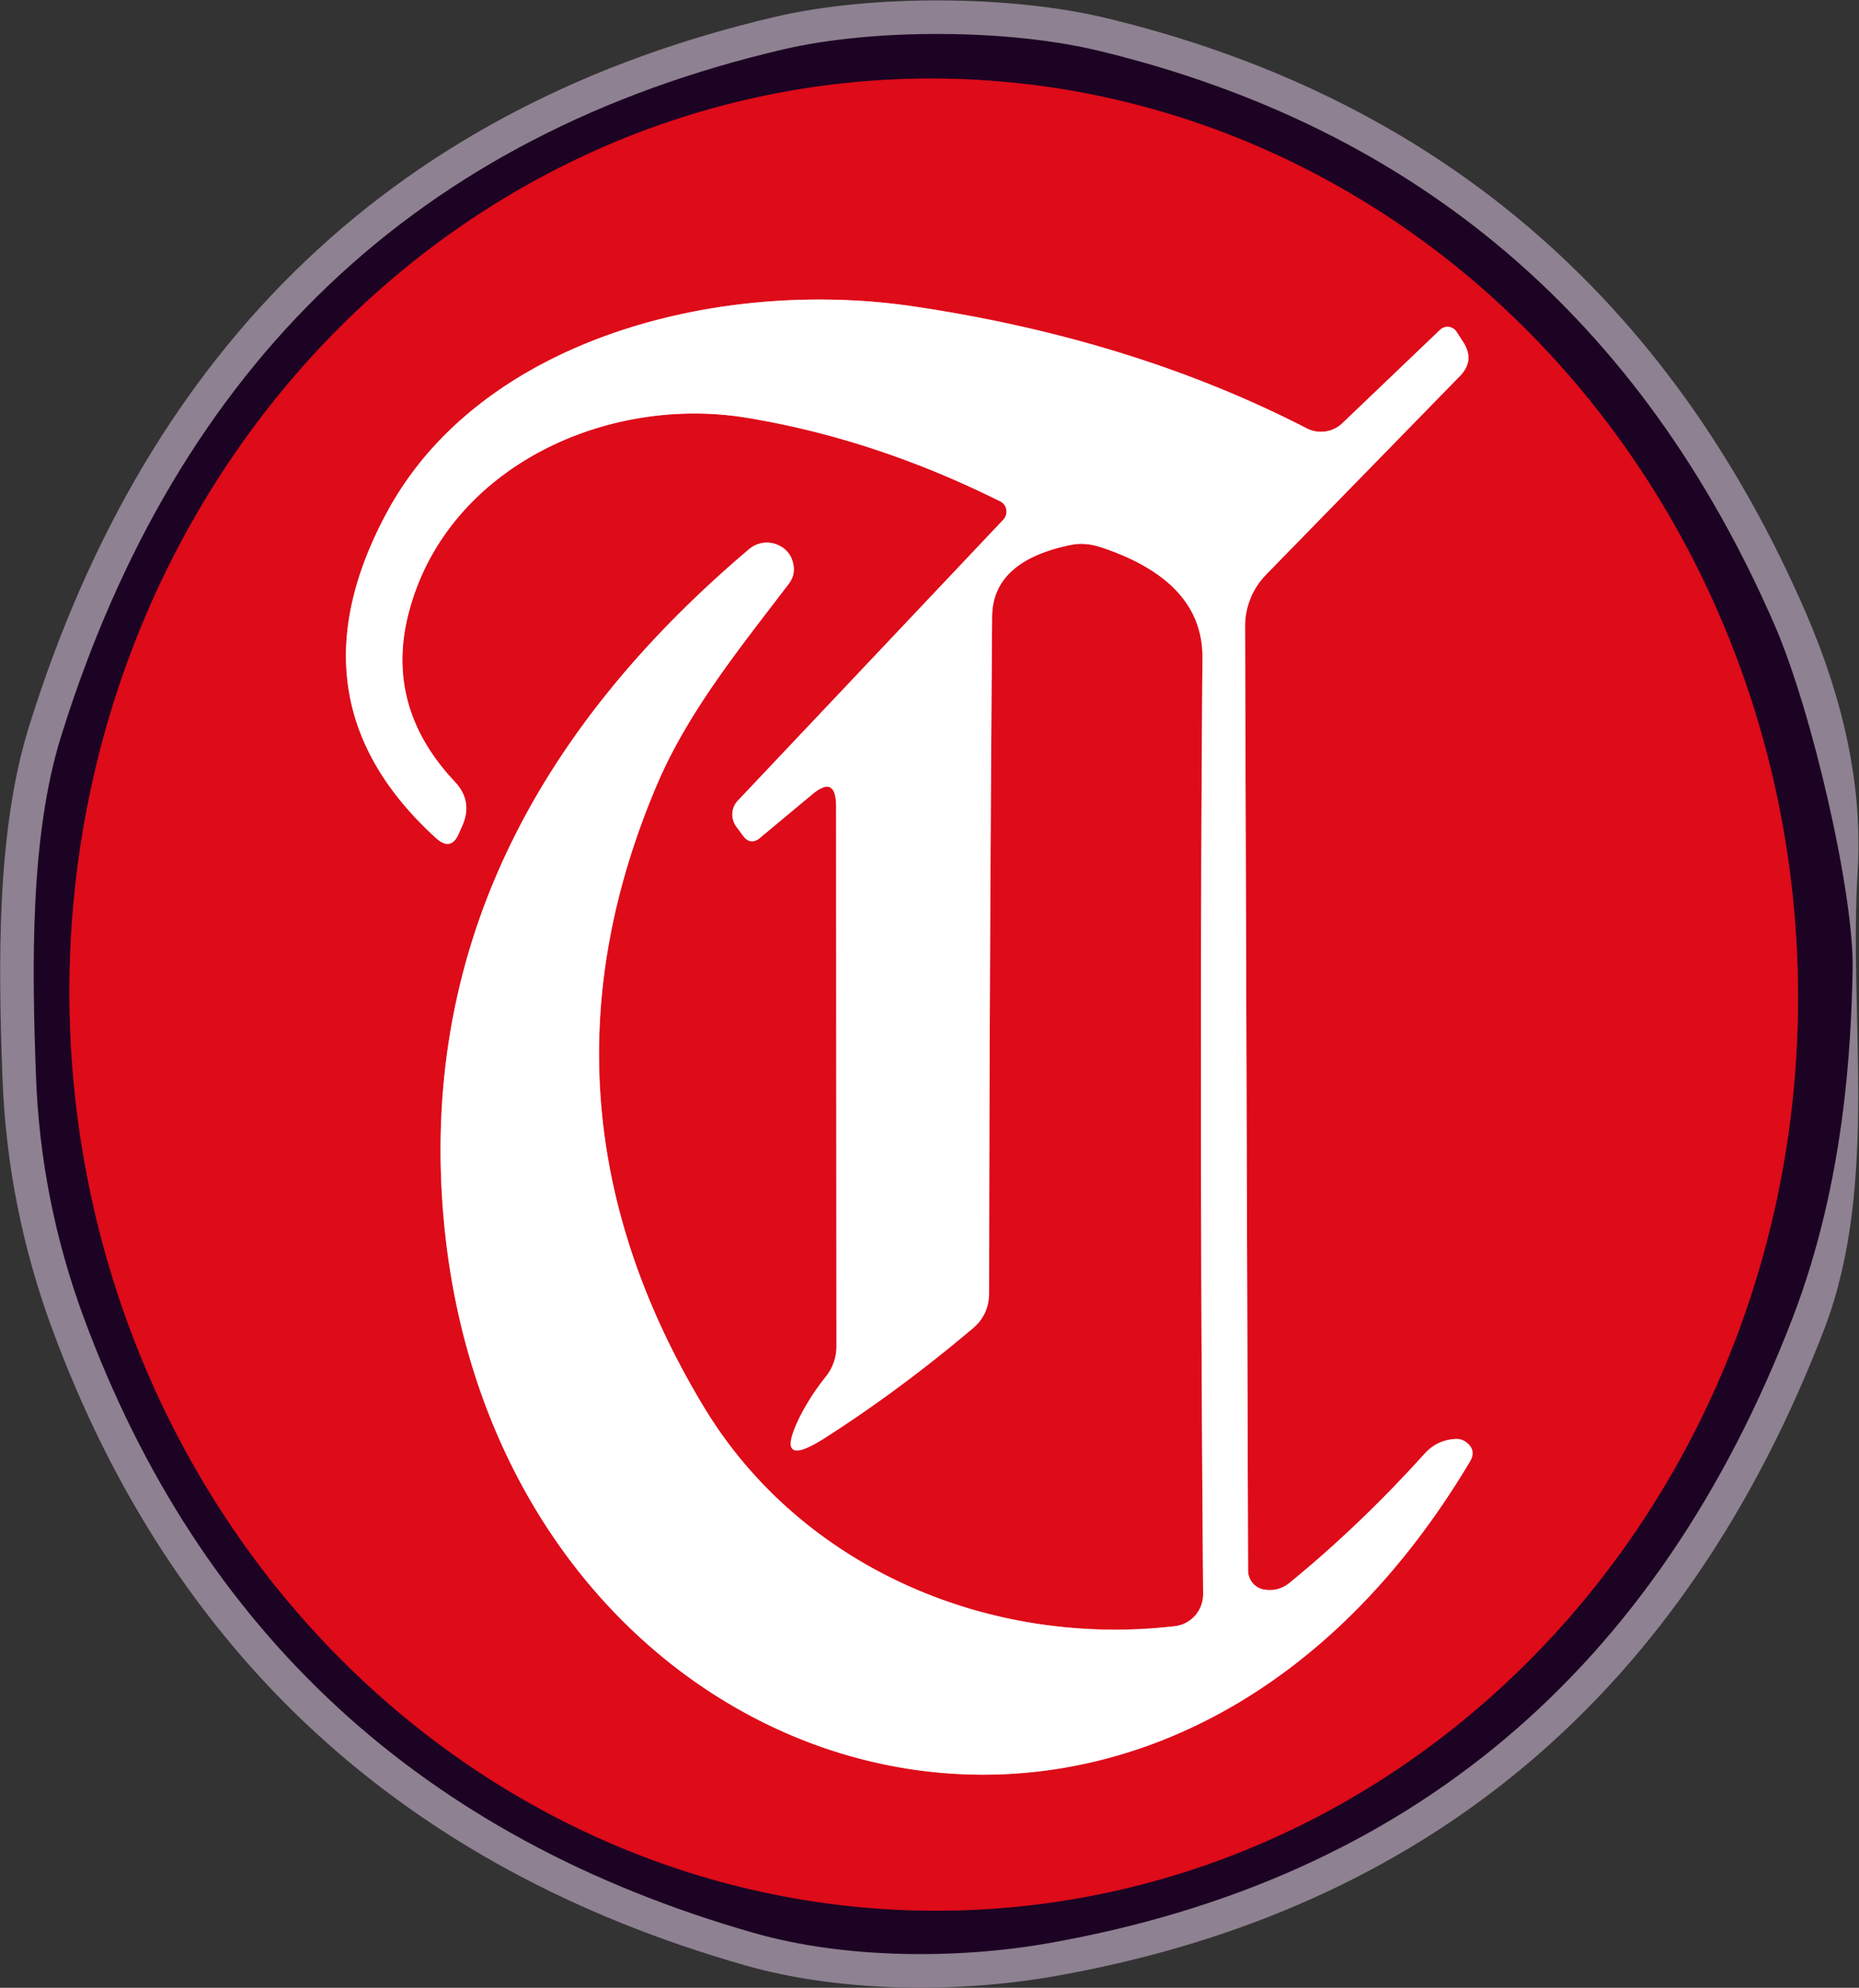
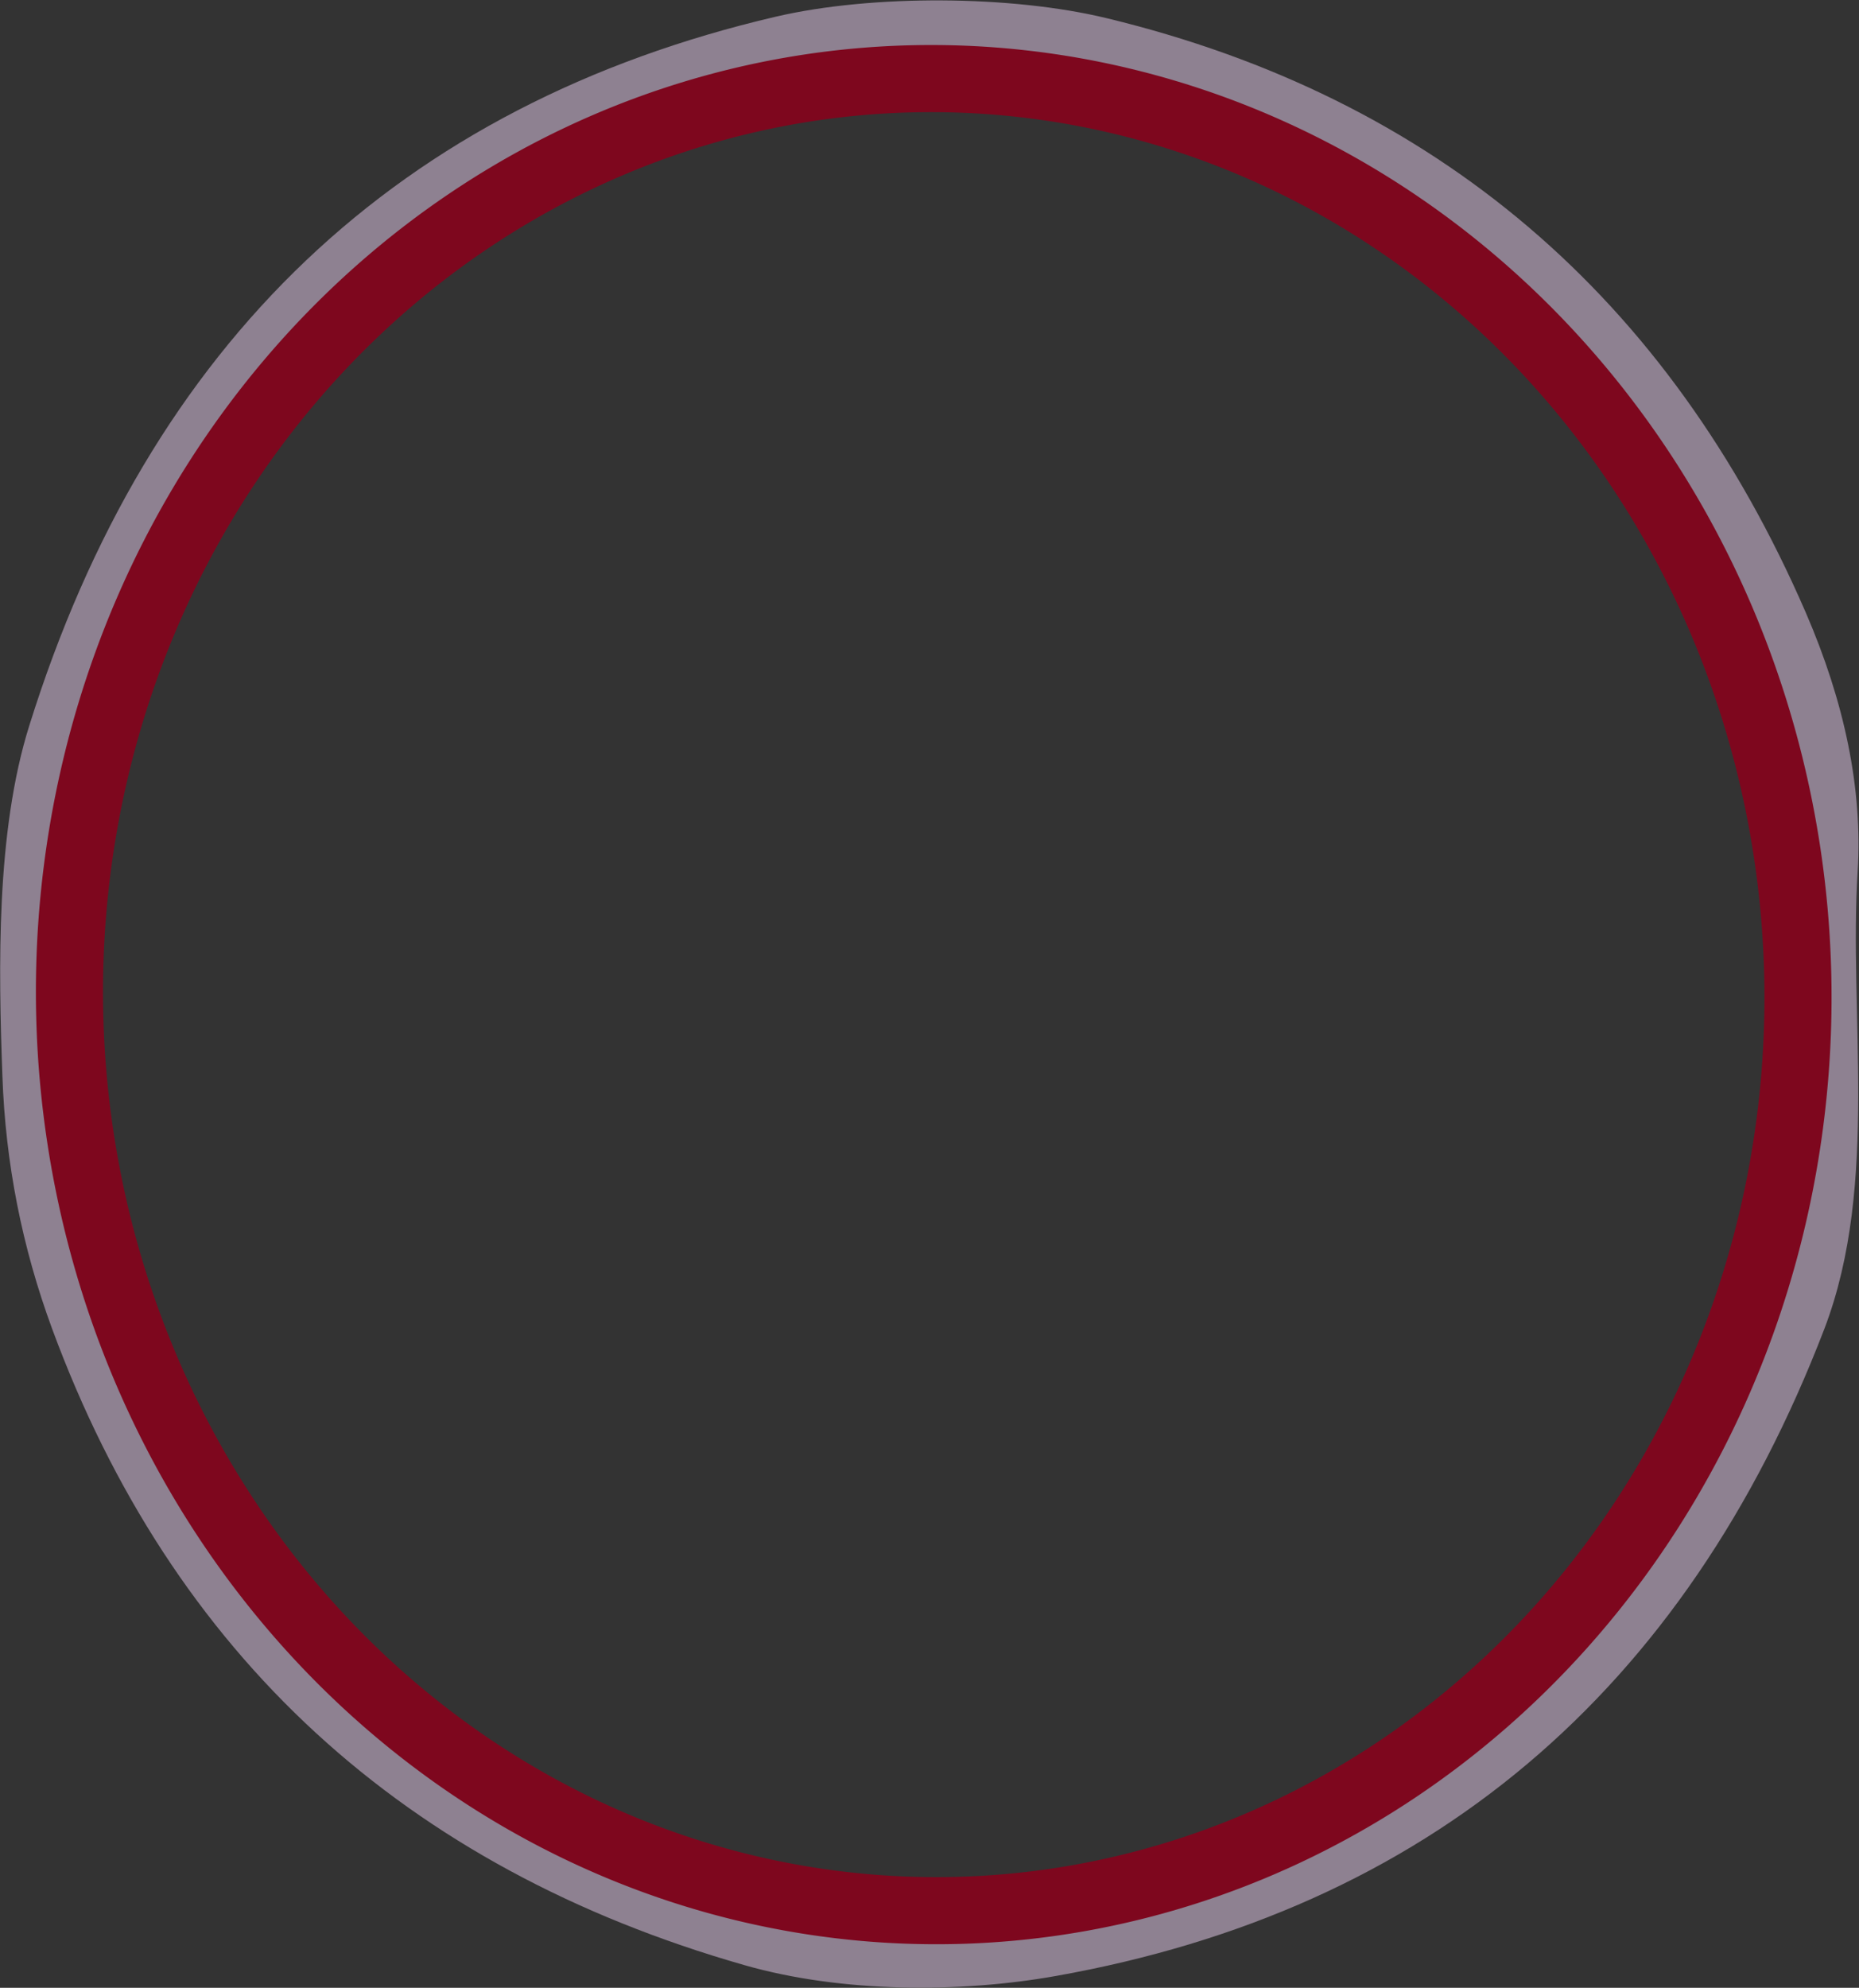
<svg xmlns="http://www.w3.org/2000/svg" version="1.1" viewBox="0 0 55.41 59.239" id="svg840" width="55.41" height="59.239">
  <rect x="0" y="0" width="55.41" height="59.239" fill="#333333" stroke="none" />
  <defs id="defs844" />
  <g stroke-width="2" fill="none" stroke-linecap="butt" id="g830" transform="translate(-9.709,-1.869)">
    <path stroke="#8e8191" vector-effect="non-scaling-stroke" d="m 11.54,23.78 c -0.94,2.98 -0.88,6.88 -0.76,10.12 q 0.13,3.72 1.42,7.22 5.21,14.13 19.97,18.35 c 2.72,0.78 6.09,0.79 8.84,0.3 Q 57.08,56.91 63.15,41.12 c 1.55,-4.05 0.66,-8.99 0.93,-13.34 Q 64.29,24.39 62.61,20.51 56.67,6.83 42.49,3.39 C 39.79,2.73 35.76,2.71 33.06,3.34 Q 16.74,7.15 11.54,23.78" id="path824" />
    <path stroke="#7e071e" vector-effect="non-scaling-stroke" d="M 38.255,58.801 A 27.3,25.76 88.5 0 0 63.291,30.836 27.3,25.76 88.5 0 0 36.825,4.219 27.3,25.76 88.5 0 0 11.789,32.184 27.3,25.76 88.5 0 0 38.255,58.801" id="path826" />
-     <path stroke="#ef858c" vector-effect="non-scaling-stroke" d="M 34.63,25.88 34.64,42 a 1.47,1.41 -26.5 0 1 -0.32,0.9 q -0.44,0.55 -0.75,1.15 -0.84,1.67 0.73,0.67 2.22,-1.42 4.4,-3.26 0.49,-0.41 0.49,-1.06 0.01,-9.33 0.09,-20.15 0.01,-1.66 2.34,-2.14 0.43,-0.09 0.91,0.07 3.04,1.01 3.02,3.3 -0.1,12.79 0.02,27.9 a 0.96,0.95 86.6 0 1 -0.84,0.95 C 39.18,50.98 33.57,48.57 30.69,43.8 Q 25.25,34.78 29.28,25.28 c 0.93,-2.2 2.5,-4.12 3.93,-6 q 0.22,-0.28 0.14,-0.62 -0.09,-0.41 -0.5,-0.57 a 0.82,0.81 -54.8 0 0 -0.82,0.15 q -9.48,8.03 -9.18,18.54 c 0.53,17.99 20.75,25.28 30.67,8.65 q 0.21,-0.35 -0.12,-0.59 -0.13,-0.09 -0.28,-0.09 -0.56,0.02 -0.94,0.43 -1.91,2.12 -4.01,3.84 -0.34,0.29 -0.78,0.22 A 0.58,0.57 -85.3 0 1 46.91,48.67 L 46.82,20.53 A 2.2,2.2 0 0 1 47.44,19 l 5.78,-5.92 q 0.46,-0.47 0.1,-1.02 l -0.2,-0.31 A 0.32,0.32 0 0 0 52.63,11.7 l -2.91,2.78 a 0.93,0.92 36.9 0 1 -1.07,0.15 Q 43.48,11.97 36.94,11 c -5.8,-0.86 -12.91,0.96 -15.7,6.14 q -3.03,5.62 1.47,9.71 0.45,0.4 0.68,-0.15 l 0.11,-0.25 q 0.3,-0.71 -0.23,-1.28 -2.16,-2.29 -1.34,-5.18 c 1.18,-4.2 5.85,-6.36 10.04,-5.67 q 3.82,0.63 7.55,2.49 a 0.35,0.34 -54.6 0 1 0.09,0.55 l -7.91,8.37 a 0.61,0.6 48.2 0 0 -0.04,0.78 l 0.2,0.27 q 0.22,0.29 0.5,0.06 l 1.55,-1.29 q 0.71,-0.6 0.72,0.33" id="path828" />
  </g>
-   <path fill="#1d0323" d="M 1.831,21.911 C 5.298,10.824 12.471,4.011 23.351,1.471 c 2.7,-0.63 6.73,-0.61 9.43,0.05 9.453,2.293 16.16,8 20.12,17.12 1.12,2.587 2.364,8.004 2.319,10.258 -0.045,2.255 -0.229,6.302 -1.779,10.352 -4.047,10.527 -11.427,16.743 -22.14,18.65 -2.75,0.49 -6.12,0.48 -8.84,-0.3 -9.84,-2.813 -16.497,-8.93 -19.97,-18.35 -0.86,-2.333 -1.333,-4.74 -1.42,-7.22 -0.12,-3.24 -0.18,-7.14 0.76,-10.12 z m 26.715,35.021 C 42.768,56.559 53.977,44.039 53.582,28.967 53.188,13.894 41.339,1.978 27.117,2.35 12.895,2.723 1.685,15.243 2.08,30.315 2.475,45.387 14.324,57.304 28.546,56.932 Z" id="path834" />
-   <path fill="#de0b19" d="M 28.546,56.932 A 27.3,25.76 88.5 0 1 2.08,30.315 27.3,25.76 88.5 0 1 27.117,2.35 a 27.3,25.76 88.5 0 1 26.466,26.616 27.3,25.76 88.5 0 1 -25.037,27.965 z m -3.625,-32.921 0.01,16.12 a 1.41,1.47 63.5 0 1 -0.32,0.9 q -0.44,0.55 -0.75,1.15 -0.84,1.67 0.73,0.67 2.22,-1.42 4.4,-3.26 0.49,-0.41 0.49,-1.06 0.01,-9.33 0.09,-20.15 0.01,-1.66 2.34,-2.14 0.43,-0.09 0.91,0.07 3.04,1.01 3.02,3.3 -0.1,12.79 0.02,27.9 a 0.96,0.95 86.6 0 1 -0.84,0.95 c -5.55,0.65 -11.16,-1.76 -14.04,-6.53 q -5.44,-9.02 -1.41,-18.52 c 0.93,-2.2 2.5,-4.12 3.93,-6 q 0.22,-0.28 0.14,-0.62 -0.09,-0.41 -0.5,-0.57 a 0.81,0.82 35.2 0 0 -0.82,0.15 q -9.48,8.03 -9.18,18.54 c 0.53,17.99 20.75,25.28 30.67,8.65 q 0.21,-0.35 -0.12,-0.59 -0.13,-0.09 -0.28,-0.09 -0.56,0.02 -0.94,0.43 -1.91,2.12 -4.01,3.84 -0.34,0.29 -0.78,0.22 a 0.57,0.58 4.7 0 1 -0.48,-0.57 l -0.09,-28.14 a 2.2,2.2 0 0 1 0.62,-1.53 l 5.78,-5.92 q 0.46,-0.47 0.1,-1.02 l -0.2,-0.31 a 0.32,0.32 0 0 0 -0.49,-0.05 l -2.91,2.78 a 0.93,0.92 36.9 0 1 -1.07,0.15 q -5.17,-2.66 -11.71,-3.63 c -5.8,-0.86 -12.91,0.96 -15.7,6.14 q -3.03,5.62 1.47,9.71 0.45,0.4 0.68,-0.15 l 0.11,-0.25 q 0.3,-0.71 -0.23,-1.28 -2.16,-2.29 -1.34,-5.18 c 1.18,-4.2 5.85,-6.36 10.04,-5.67 q 3.82,0.63 7.55,2.49 a 0.34,0.35 35.4 0 1 0.09,0.55 l -7.91,8.37 a 0.61,0.6 48.2 0 0 -0.04,0.78 l 0.2,0.27 q 0.22,0.29 0.5,0.06 l 1.55,-1.29 q 0.71,-0.6 0.72,0.33 z" id="path836" />
-   <path fill="#ffffff" d="m 24.201,23.681 -1.55,1.29 q -0.28,0.23 -0.5,-0.06 l -0.2,-0.27 a 0.61,0.6 48.2 0 1 0.04,-0.78 l 7.91,-8.37 a 0.34,0.35 35.4 0 0 -0.09,-0.55 q -3.73,-1.86 -7.55,-2.49 c -4.19,-0.69 -8.86,1.47 -10.04,5.67 q -0.82,2.89 1.34,5.18 0.53,0.57 0.23,1.28 l -0.11,0.25 q -0.23,0.55 -0.68,0.15 -4.5,-4.09 -1.47,-9.71 c 2.79,-5.18 9.9,-7 15.7,-6.14 q 6.54,0.97 11.71,3.63 a 0.93,0.92 36.9 0 0 1.07,-0.15 l 2.91,-2.78 a 0.32,0.32 0 0 1 0.49,0.05 l 0.2,0.31 q 0.36,0.55 -0.1,1.02 l -5.78,5.92 a 2.2,2.2 0 0 0 -0.62,1.53 l 0.09,28.14 a 0.57,0.58 4.7 0 0 0.48,0.57 q 0.44,0.07 0.78,-0.22 2.1,-1.72 4.01,-3.84 0.38,-0.41 0.94,-0.43 0.15,0 0.28,0.09 0.33,0.24 0.12,0.59 c -9.92,16.63 -30.14,9.34 -30.67,-8.65 q -0.3,-10.51 9.18,-18.54 a 0.81,0.82 35.2 0 1 0.82,-0.15 q 0.41,0.16 0.5,0.57 0.08,0.34 -0.14,0.62 c -1.43,1.88 -3,3.8 -3.93,6 q -4.03,9.5 1.41,18.52 c 2.88,4.77 8.49,7.18 14.04,6.53 a 0.96,0.95 86.6 0 0 0.84,-0.95 q -0.12,-15.11 -0.02,-27.9 0.02,-2.29 -3.02,-3.3 -0.48,-0.16 -0.91,-0.07 -2.33,0.48 -2.34,2.14 -0.08,10.82 -0.09,20.15 0,0.65 -0.49,1.06 -2.18,1.84 -4.4,3.26 -1.57,1 -0.73,-0.67 0.31,-0.6 0.75,-1.15 a 1.41,1.47 63.5 0 0 0.32,-0.9 l -0.01,-16.12 q -0.01,-0.93 -0.72,-0.33 z" id="path838" />
</svg>